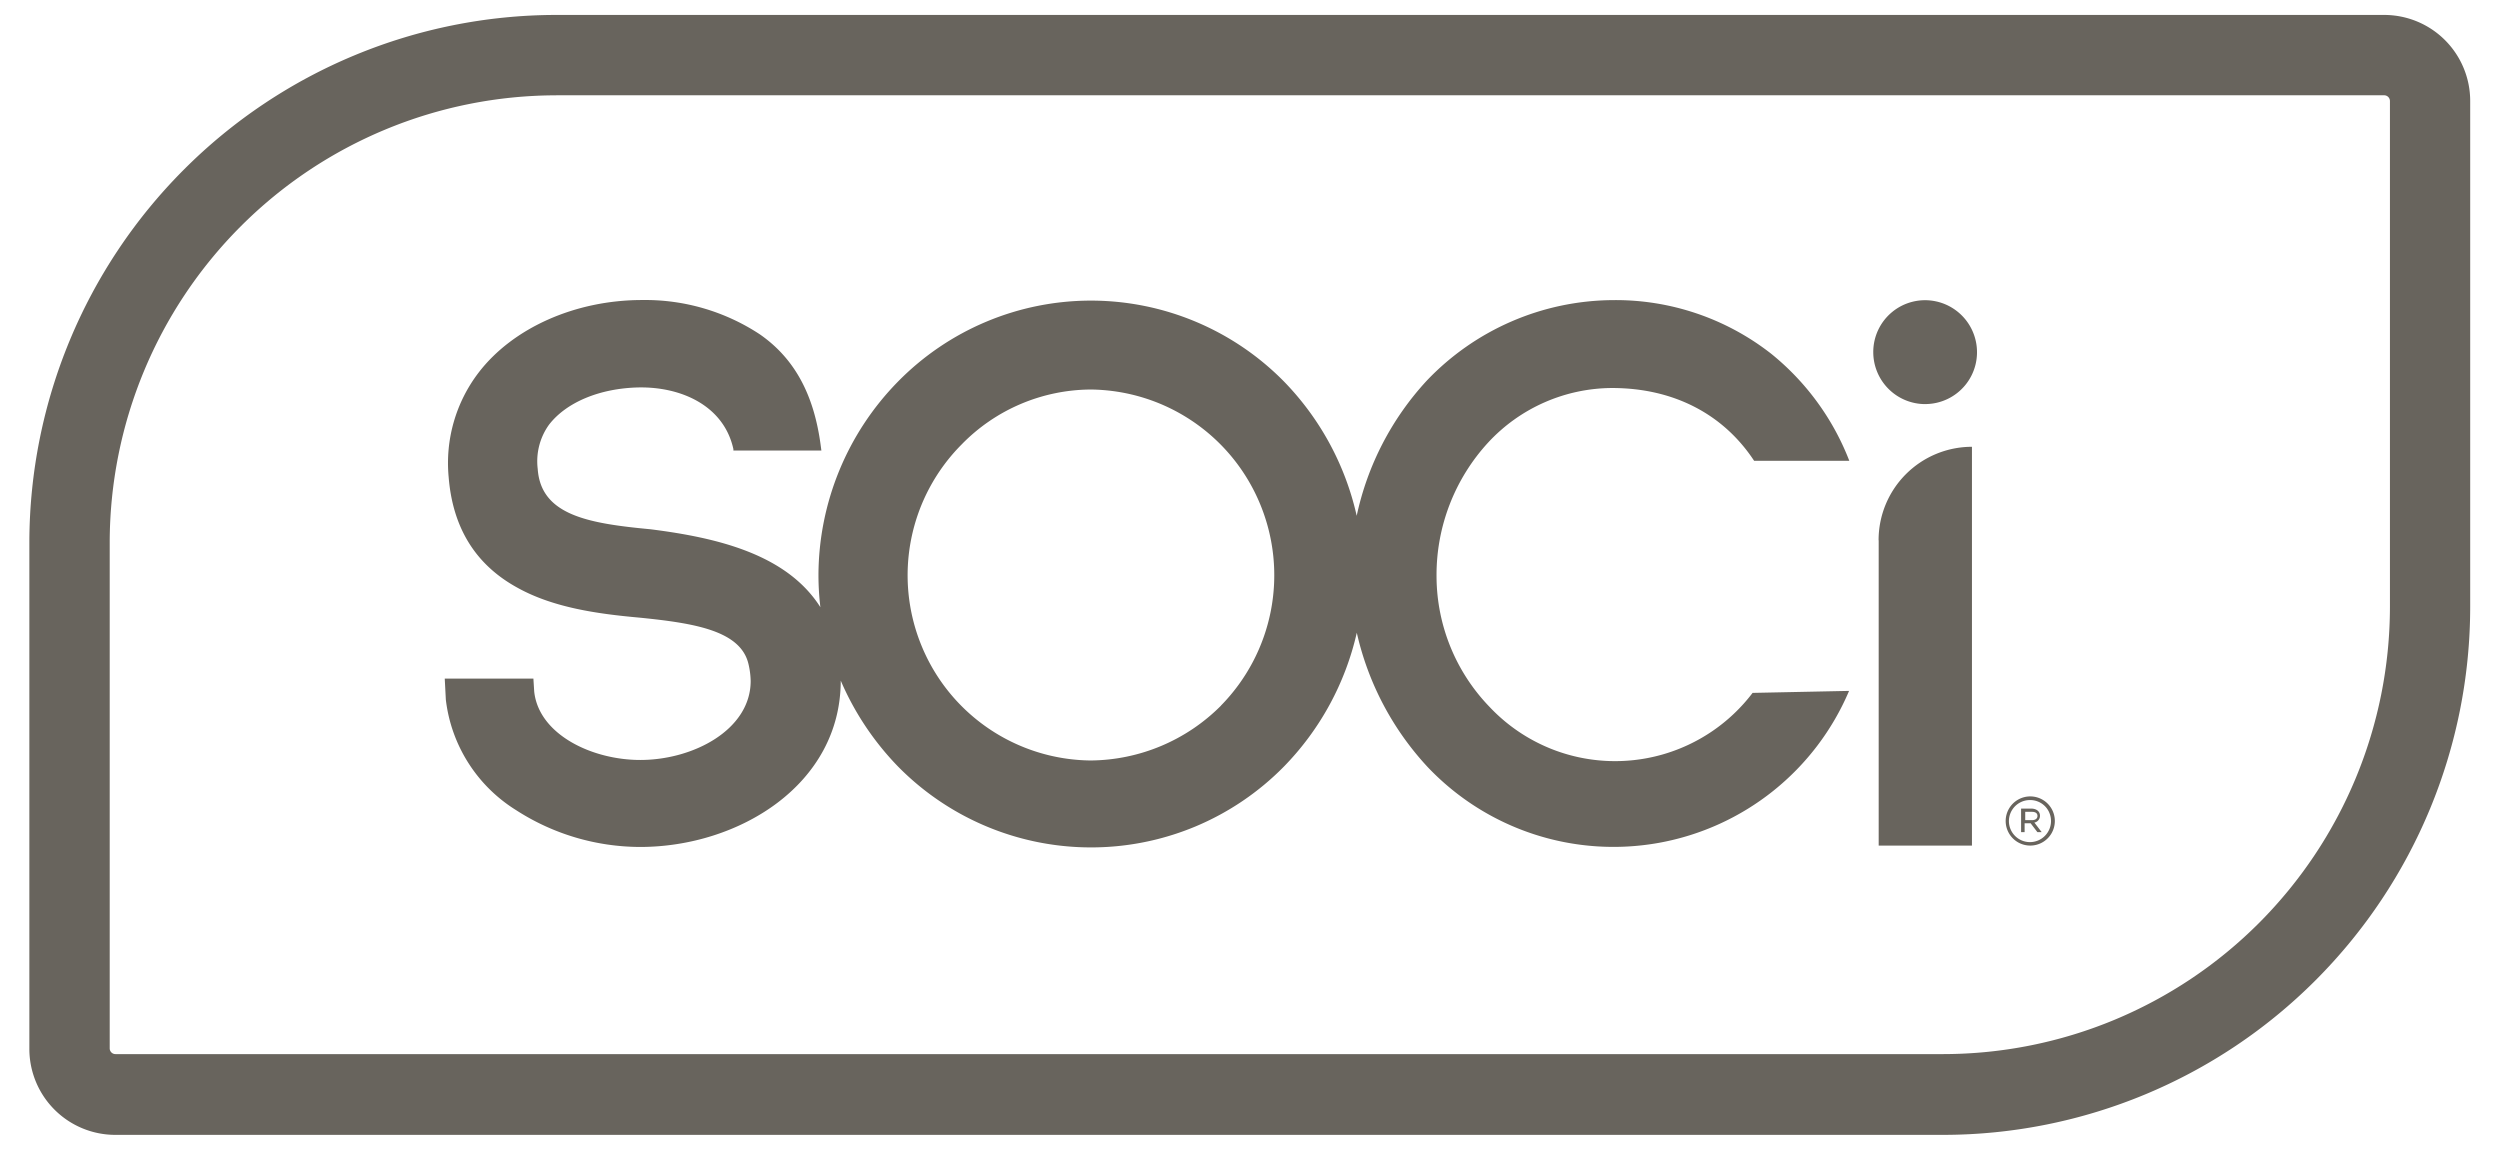
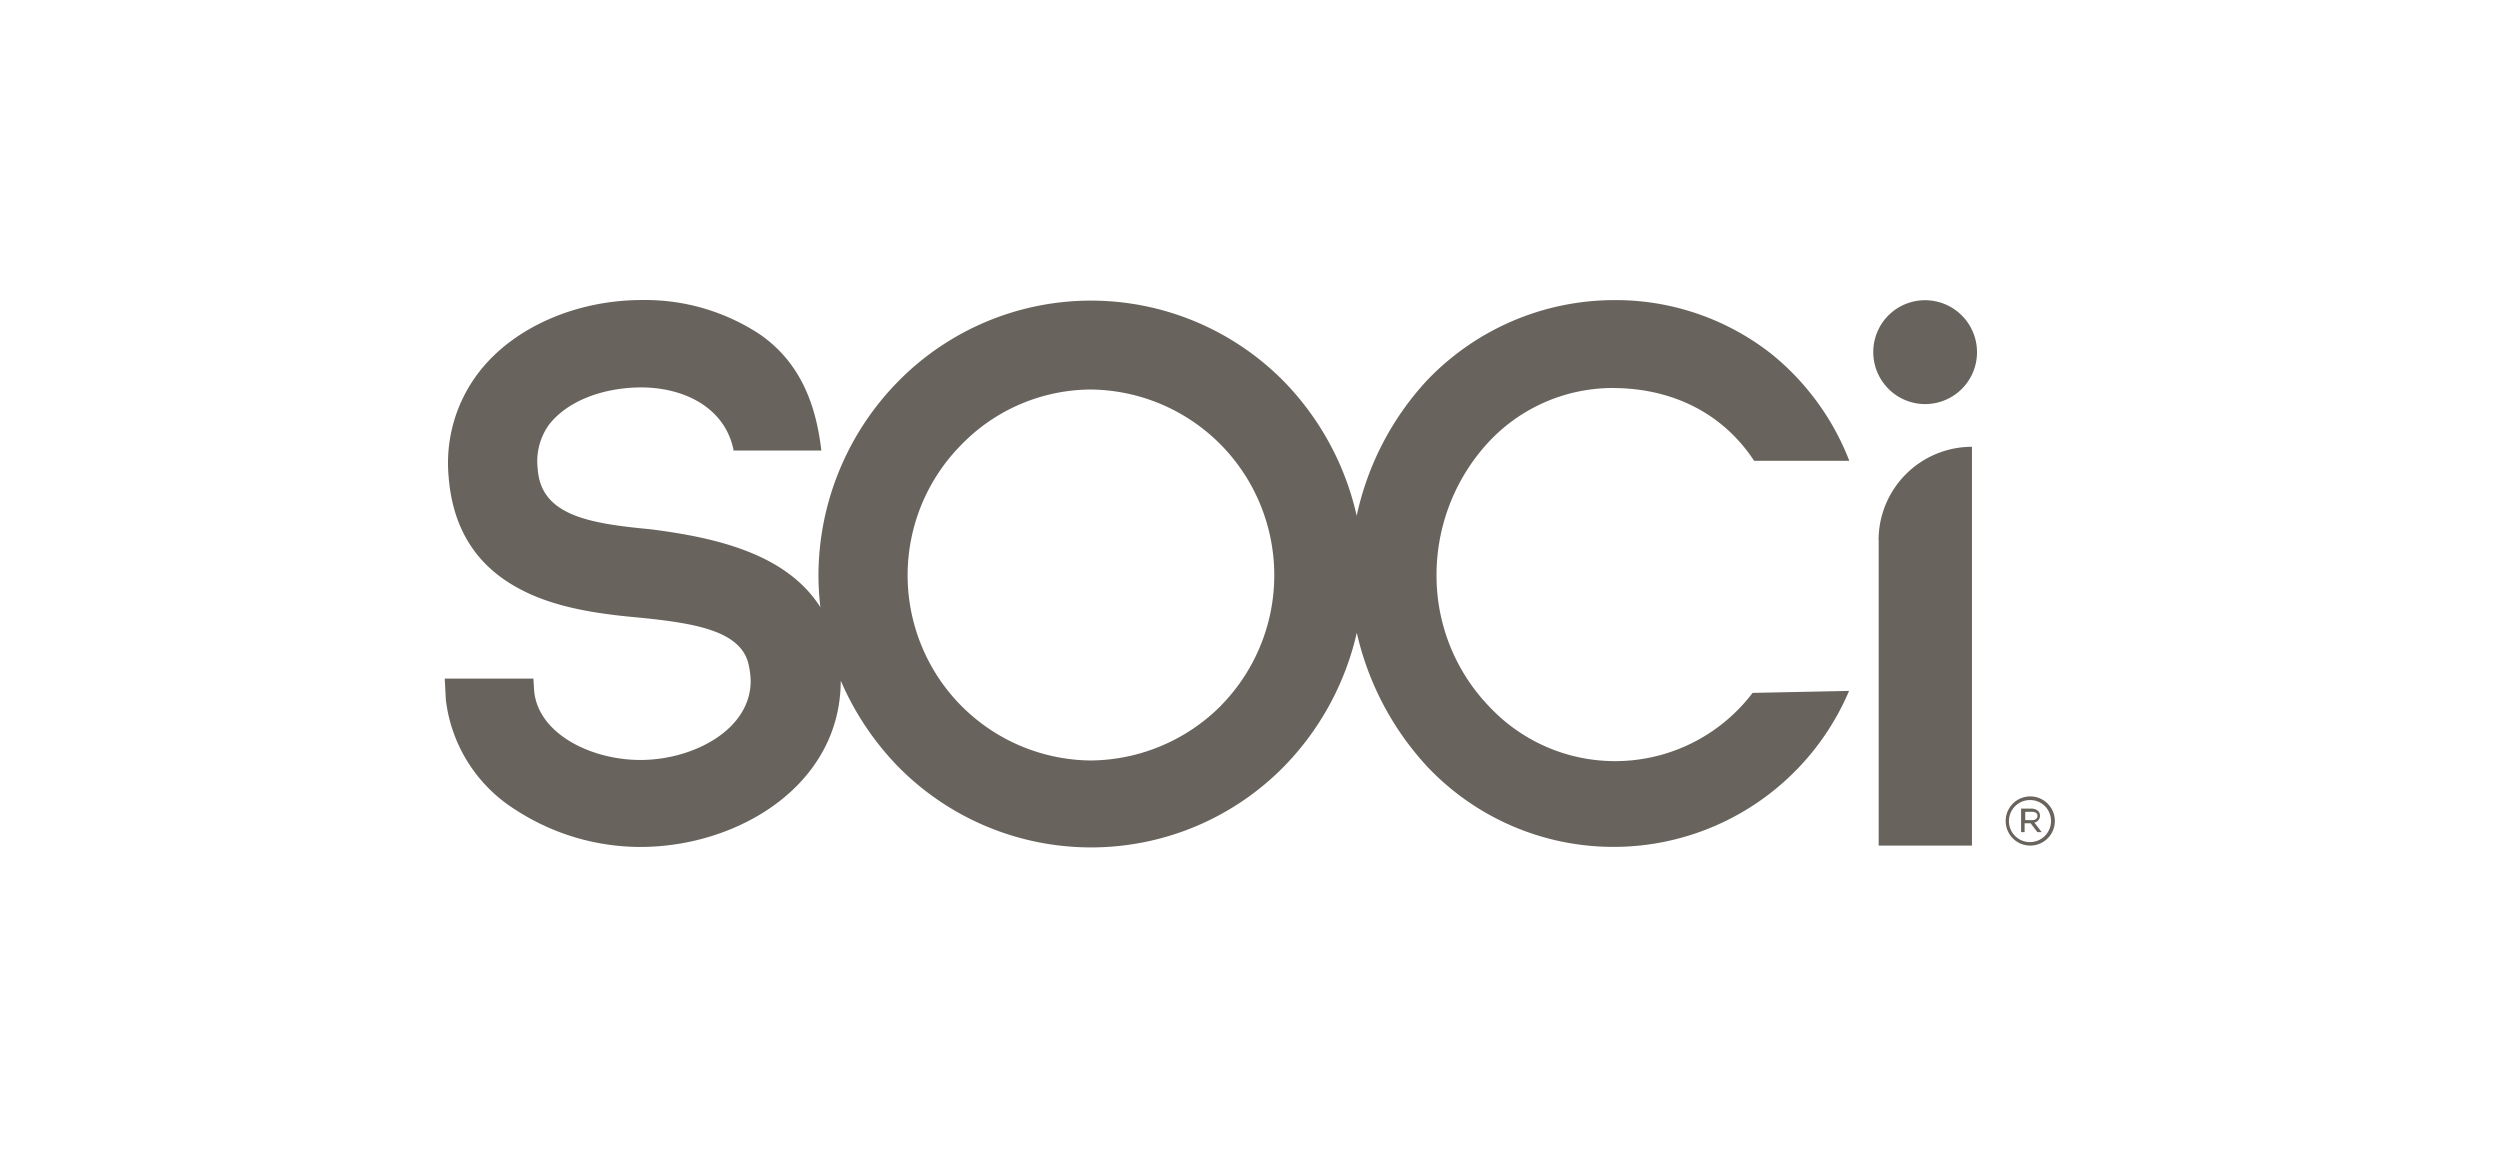
<svg xmlns="http://www.w3.org/2000/svg" width="78" height="36" fill="none">
-   <path fill="#68645D" d="M60.633 35.408H3.598a2.683 2.683 0 0 1-2.682-2.686V16.917A16.49 16.49 0 0 1 5.739 5.29 16.443 16.443 0 0 1 17.352.466h57.036a2.684 2.684 0 0 1 2.682 2.686v15.793A16.49 16.49 0 0 1 72.25 30.58a16.442 16.442 0 0 1-11.618 4.828ZM17.353 2.974A13.938 13.938 0 0 0 7.51 7.063a13.979 13.979 0 0 0-4.087 9.854v15.792a.179.179 0 0 0 .178.179h57.032a13.938 13.938 0 0 0 9.848-4.091 13.979 13.979 0 0 0 4.085-9.862V3.152a.18.18 0 0 0-.178-.179H17.352Z" />
  <path fill="#68645D" d="M58.615 16.858v9.524h2.91V13.94a2.913 2.913 0 0 0-2.913 2.918M60.064 12.607a1.617 1.617 0 0 0 1.587-1.936 1.621 1.621 0 0 0-1.272-1.273 1.616 1.616 0 0 0-1.933 1.59 1.622 1.622 0 0 0 1.618 1.62ZM54.681 21.618a5.386 5.386 0 0 1-6.288 1.745 5.385 5.385 0 0 1-1.917-1.306 5.883 5.883 0 0 1-1.656-4.074 6.104 6.104 0 0 1 1.618-4.184 5.299 5.299 0 0 1 3.856-1.693c1.918 0 3.474.812 4.434 2.27h2.97a8.001 8.001 0 0 0-2.432-3.335A7.868 7.868 0 0 0 50.3 9.364a8.08 8.08 0 0 0-5.78 2.507 8.978 8.978 0 0 0-2.191 4.222 8.75 8.75 0 0 0-2.269-4.19 8.45 8.45 0 0 0-6.02-2.524 8.44 8.44 0 0 0-6.02 2.524 8.656 8.656 0 0 0-2.484 6.033c0 .337.02.674.06 1.009-1.052-1.658-3.224-2.169-5.302-2.432-1.93-.182-3.417-.436-3.517-1.88-.06-.49.065-.983.353-1.383.542-.702 1.59-1.137 2.798-1.162 1.33-.022 2.657.57 2.954 1.924v.044h2.745l-.028-.21c-.2-1.442-.745-2.623-1.9-3.42a6.499 6.499 0 0 0-3.668-1.065c-2.078 0-4.027.868-5.095 2.26a4.644 4.644 0 0 0-.938 3.262c.125 1.567.823 2.724 2.134 3.447 1.12.627 2.503.822 3.818.94 1.721.173 3.167.405 3.405 1.458.04.17.062.343.066.517 0 1.523-1.79 2.466-3.443 2.466-1.515 0-3.17-.799-3.311-2.137l-.025-.401h-2.766l.034.655a4.705 4.705 0 0 0 2.19 3.447 7.157 7.157 0 0 0 3.872 1.15c3.073 0 6.259-1.94 6.259-5.19a8.87 8.87 0 0 0 1.787 2.68 8.447 8.447 0 0 0 9.285 1.869 8.449 8.449 0 0 0 2.757-1.869 8.75 8.75 0 0 0 2.272-4.174 9.093 9.093 0 0 0 2.216 4.196 7.992 7.992 0 0 0 7.213 2.359 7.987 7.987 0 0 0 5.93-4.74l-3.01.062Zm-16.586.398a5.804 5.804 0 0 1-4.069 1.711 5.765 5.765 0 0 1-5.28-3.594 5.786 5.786 0 0 1 1.259-6.268 5.665 5.665 0 0 1 4.021-1.712 5.78 5.78 0 0 1 5.293 3.582 5.803 5.803 0 0 1-1.224 6.278M63.344 26.382a.767.767 0 1 1 0-1.534.767.767 0 0 1 0 1.534Zm0-1.42a.656.656 0 1 0 .538 1.017.655.655 0 0 0 .06-.614.641.641 0 0 0-.35-.353.646.646 0 0 0-.248-.05Zm.131.705.225.295h-.134l-.21-.276h-.188v.276h-.11v-.734h.313c.164 0 .276.085.276.223a.215.215 0 0 1-.191.216h.019Zm-.072-.338h-.216v.26h.21c.103 0 .172-.047.172-.132 0-.084-.063-.128-.17-.128" />
</svg>